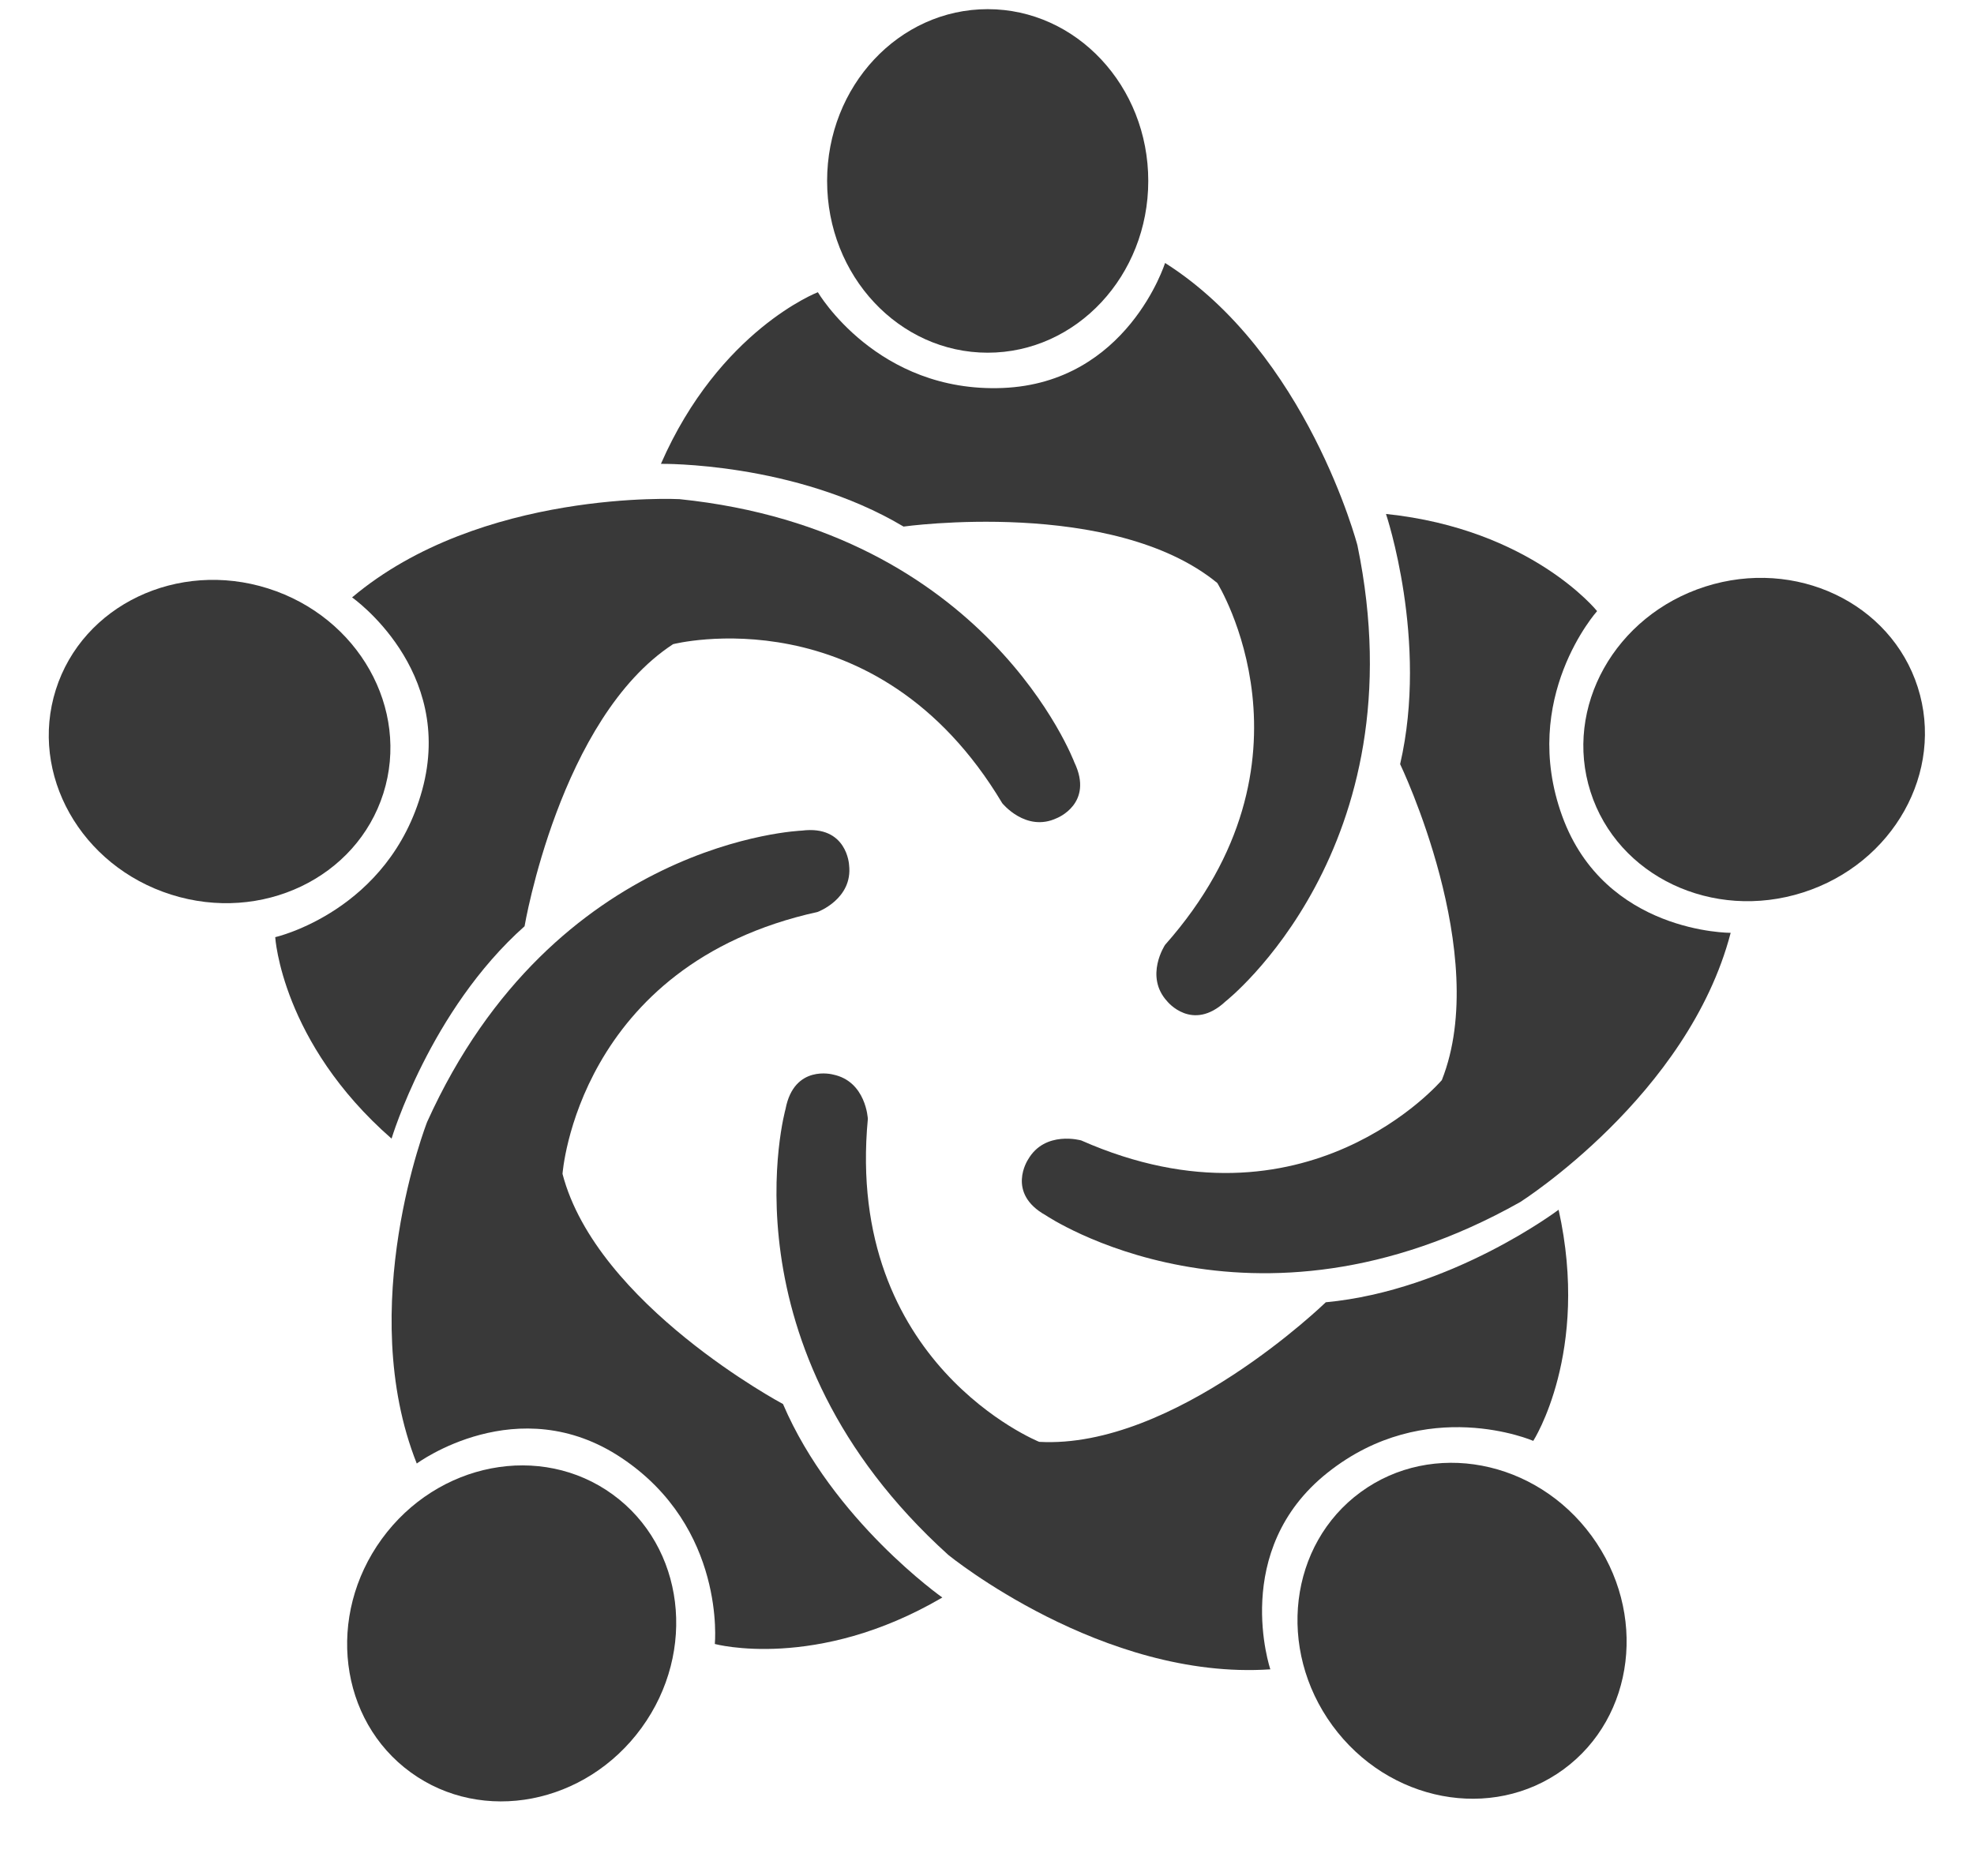
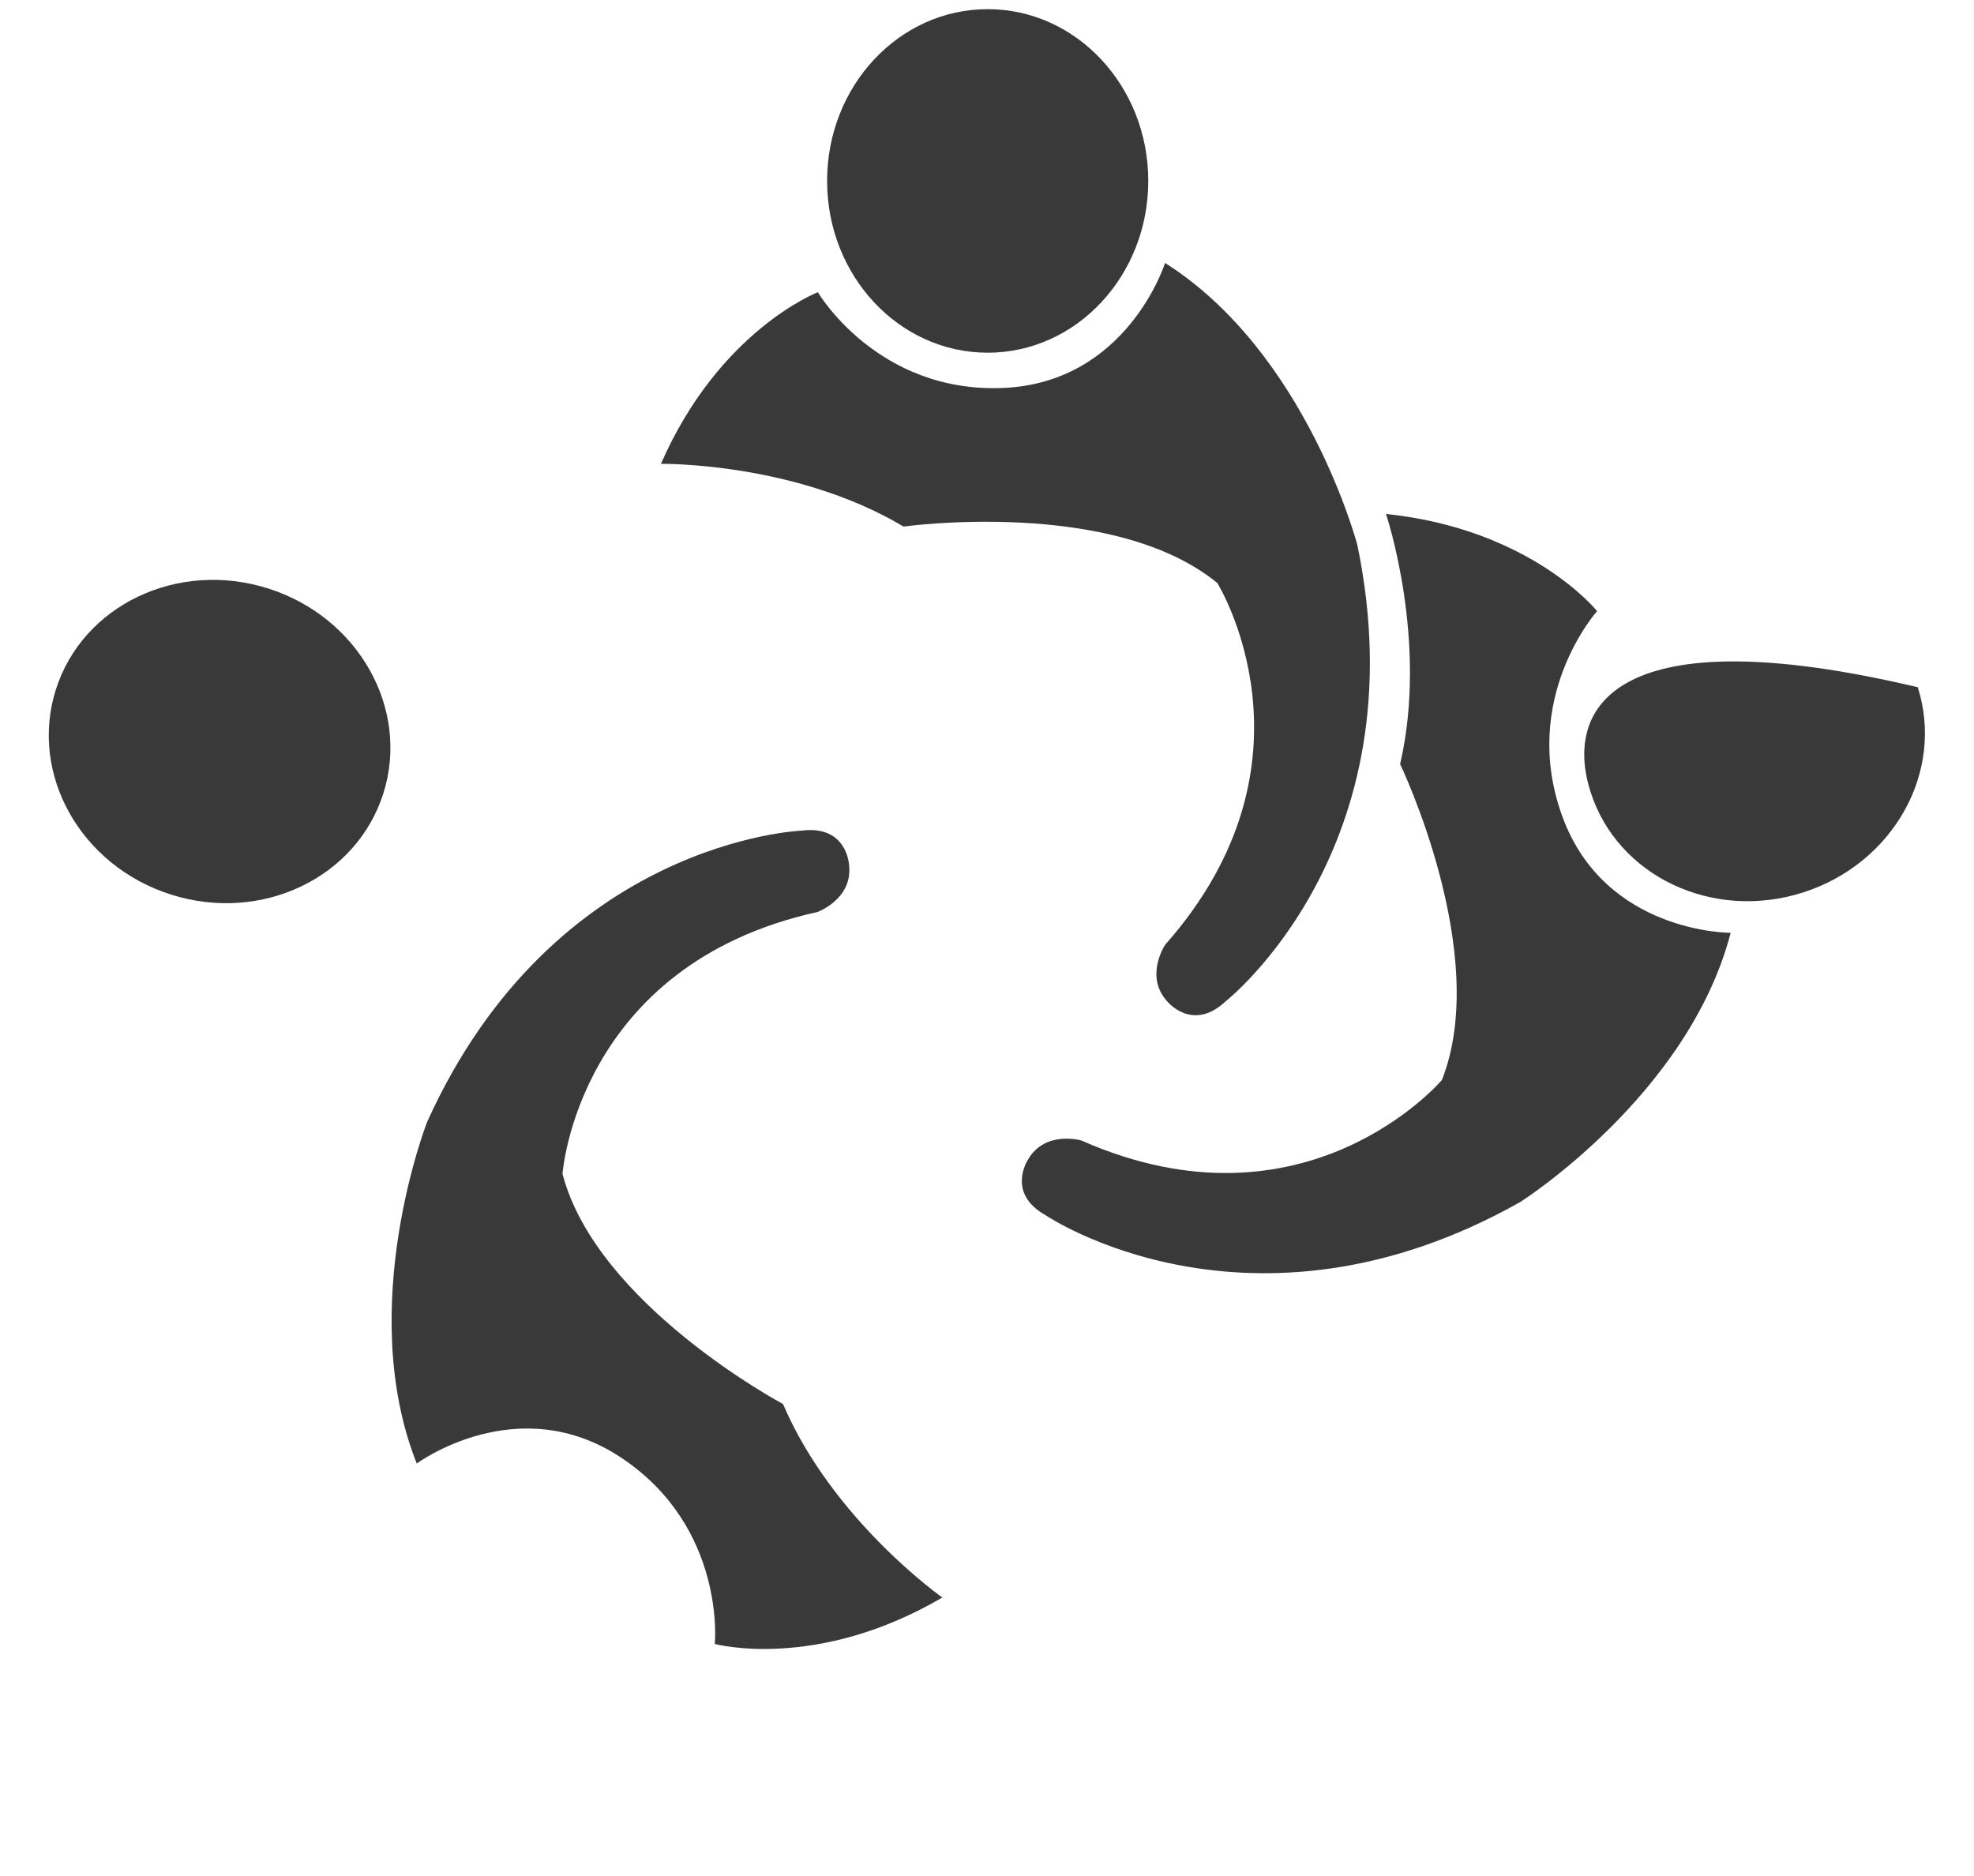
<svg xmlns="http://www.w3.org/2000/svg" width="141" height="134" viewBox="0 0 141 134" fill="none">
  <path d="M47.209 33.134C47.209 33.134 56.769 32.984 64.539 37.614C64.539 37.614 79.479 35.524 86.949 41.644C86.949 41.644 94.869 54.344 83.219 67.494C83.219 67.494 81.729 69.734 83.369 71.524C83.369 71.524 85.159 73.764 87.549 71.524C87.549 71.524 101.439 60.614 96.959 38.954C96.959 38.954 93.369 25.214 83.219 18.784C83.219 18.784 80.529 27.354 71.619 27.714C62.639 28.074 58.419 20.874 58.419 20.874C58.419 20.874 51.389 23.574 47.209 33.134Z" fill="#393939" />
  <path d="M70.549 25.194C76.884 25.194 82.019 19.7 82.019 12.924C82.019 6.147 76.884 0.654 70.549 0.654C64.214 0.654 59.079 6.147 59.079 12.924C59.079 19.7 64.214 25.194 70.549 25.194Z" fill="#393939" />
  <path d="M98.999 36.713C98.999 36.713 102.049 45.773 100.009 54.583C100.009 54.583 106.549 68.173 102.989 77.153C102.989 77.153 93.299 88.563 77.229 81.463C77.229 81.463 74.639 80.723 73.429 82.833C73.429 82.833 71.839 85.223 74.699 86.813C74.699 86.813 89.319 96.723 108.589 85.863C108.589 85.863 120.589 78.263 123.619 66.633C123.619 66.633 114.639 66.683 111.589 58.303C108.519 49.863 114.079 43.653 114.079 43.653C114.079 43.653 109.379 37.793 98.999 36.713Z" fill="#393939" />
-   <path d="M128.787 63.751C135.242 61.689 138.911 55.125 136.983 49.091C135.055 43.057 128.259 39.838 121.804 41.901C115.35 43.964 111.68 50.527 113.609 56.561C115.537 62.595 122.333 65.814 128.787 63.751Z" fill="#393939" />
-   <path d="M111.329 86.414C111.329 86.414 103.699 92.174 94.699 93.024C94.699 93.024 83.879 103.534 74.229 102.994C74.229 102.994 60.339 97.414 61.989 79.924C61.989 79.924 61.869 77.234 59.489 76.754C59.489 76.754 56.719 76.004 56.109 79.224C56.109 79.224 51.329 96.234 67.739 111.074C67.739 111.074 78.749 120.054 90.739 119.244C90.739 119.244 87.849 110.734 94.829 105.194C101.859 99.604 109.519 102.924 109.519 102.924C109.519 102.924 113.589 96.604 111.329 86.414Z" fill="#393939" />
-   <path d="M111.675 126.394C116.789 122.654 117.691 115.188 113.691 109.718C109.691 104.248 102.303 102.845 97.189 106.585C92.076 110.324 91.174 117.79 95.174 123.26C99.174 128.73 106.562 130.133 111.675 126.394Z" fill="#393939" />
+   <path d="M128.787 63.751C135.242 61.689 138.911 55.125 136.983 49.091C115.35 43.964 111.68 50.527 113.609 56.561C115.537 62.595 122.333 65.814 128.787 63.751Z" fill="#393939" />
  <path d="M67.309 114.113C67.309 114.113 59.489 108.613 55.929 100.293C55.929 100.293 42.619 93.203 40.179 83.853C40.179 83.853 41.239 68.923 58.399 65.143C58.399 65.143 60.929 64.213 60.649 61.793C60.649 61.793 60.519 58.923 57.269 59.333C57.269 59.333 39.619 59.983 30.509 80.143C30.509 80.143 25.329 93.373 29.769 104.543C29.769 104.543 36.989 99.193 44.399 104.143C51.869 109.133 51.059 117.433 51.059 117.433C51.059 117.433 58.299 119.393 67.309 114.113Z" fill="#393939" />
-   <path d="M45.827 123.421C49.811 117.94 48.887 110.476 43.763 106.752C38.639 103.027 31.255 104.451 27.27 109.932C23.286 115.414 24.21 122.877 29.334 126.602C34.458 130.327 41.842 128.903 45.827 123.421Z" fill="#393939" />
-   <path d="M27.969 81.334C27.969 81.334 30.709 72.174 37.469 66.164C37.469 66.164 39.979 51.294 48.079 46.014C48.079 46.014 62.579 42.294 71.589 57.374C71.589 57.374 73.279 59.474 75.479 58.444C75.479 58.444 78.159 57.414 76.739 54.454C76.739 54.454 70.529 37.914 48.529 35.654C48.529 35.654 34.339 34.924 25.149 42.674C25.149 42.674 32.509 47.824 30.159 56.424C27.789 65.094 19.659 66.944 19.659 66.944C19.659 66.944 20.109 74.464 27.969 81.334Z" fill="#393939" />
  <path d="M27.383 56.671C29.294 50.631 25.606 44.078 19.146 42.033C12.685 39.989 5.898 43.228 3.987 49.267C2.076 55.307 5.764 61.86 12.225 63.904C18.685 65.949 25.472 62.71 27.383 56.671Z" fill="#393939" />
</svg>